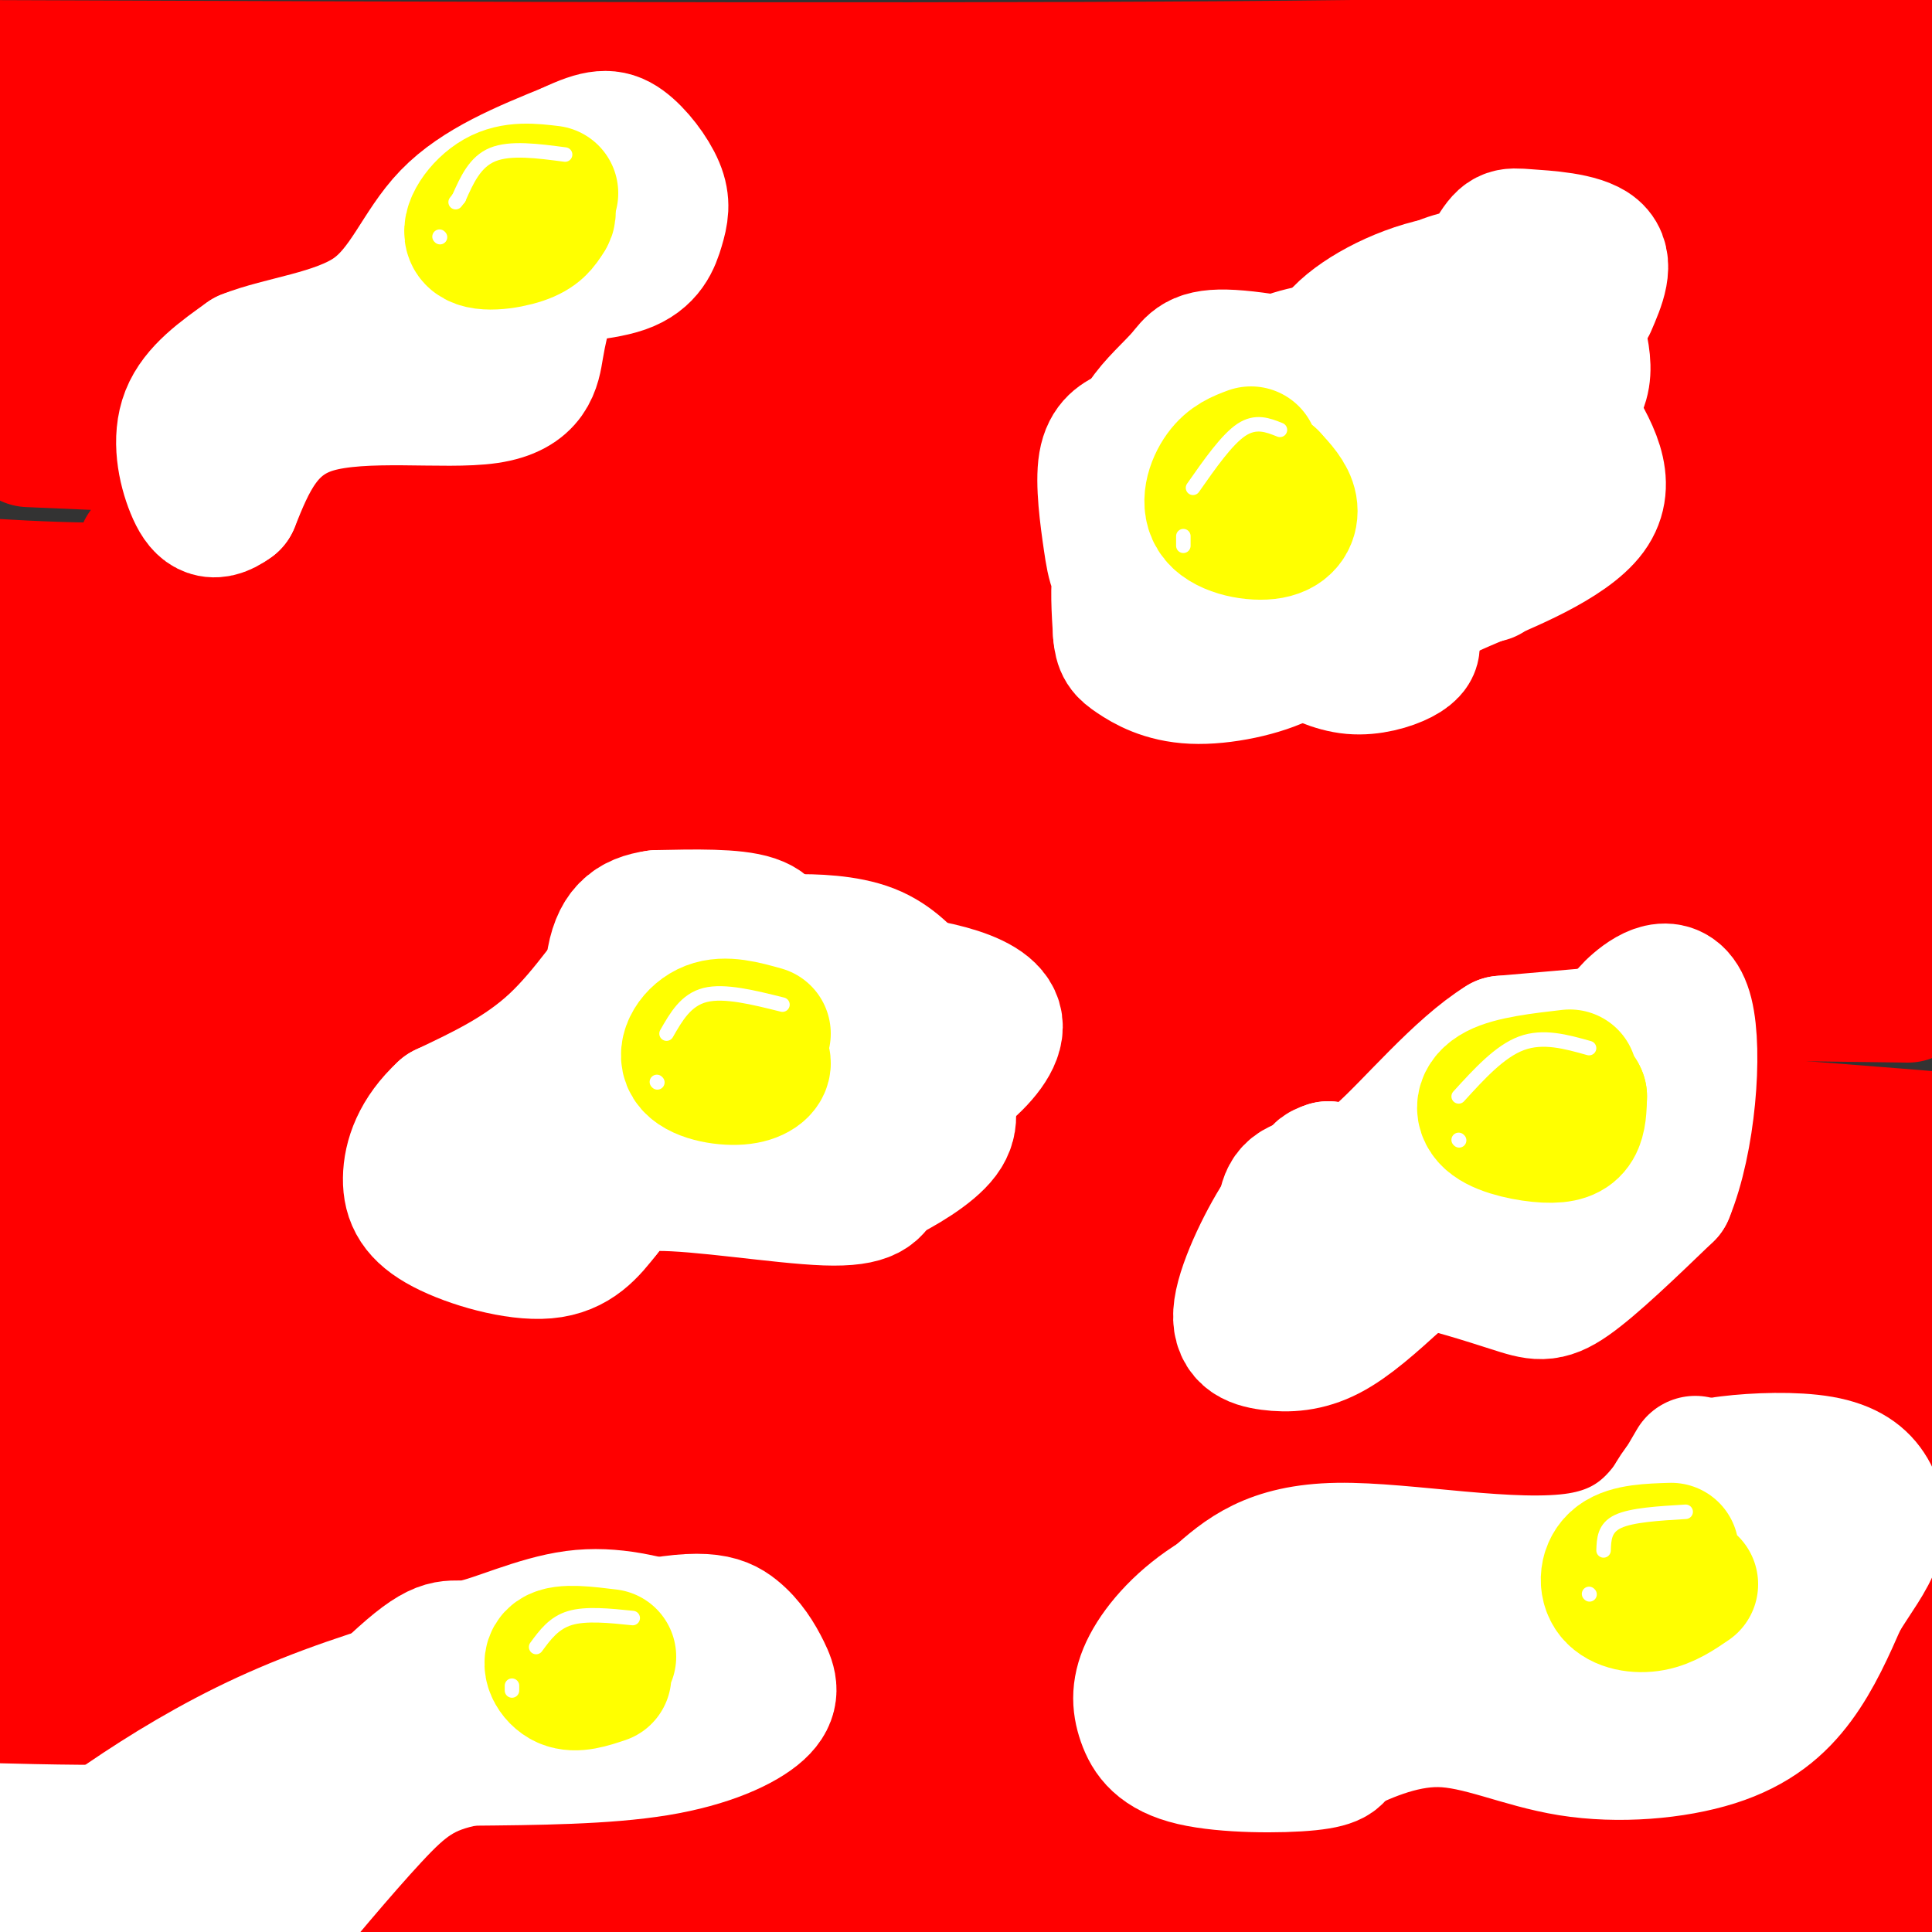
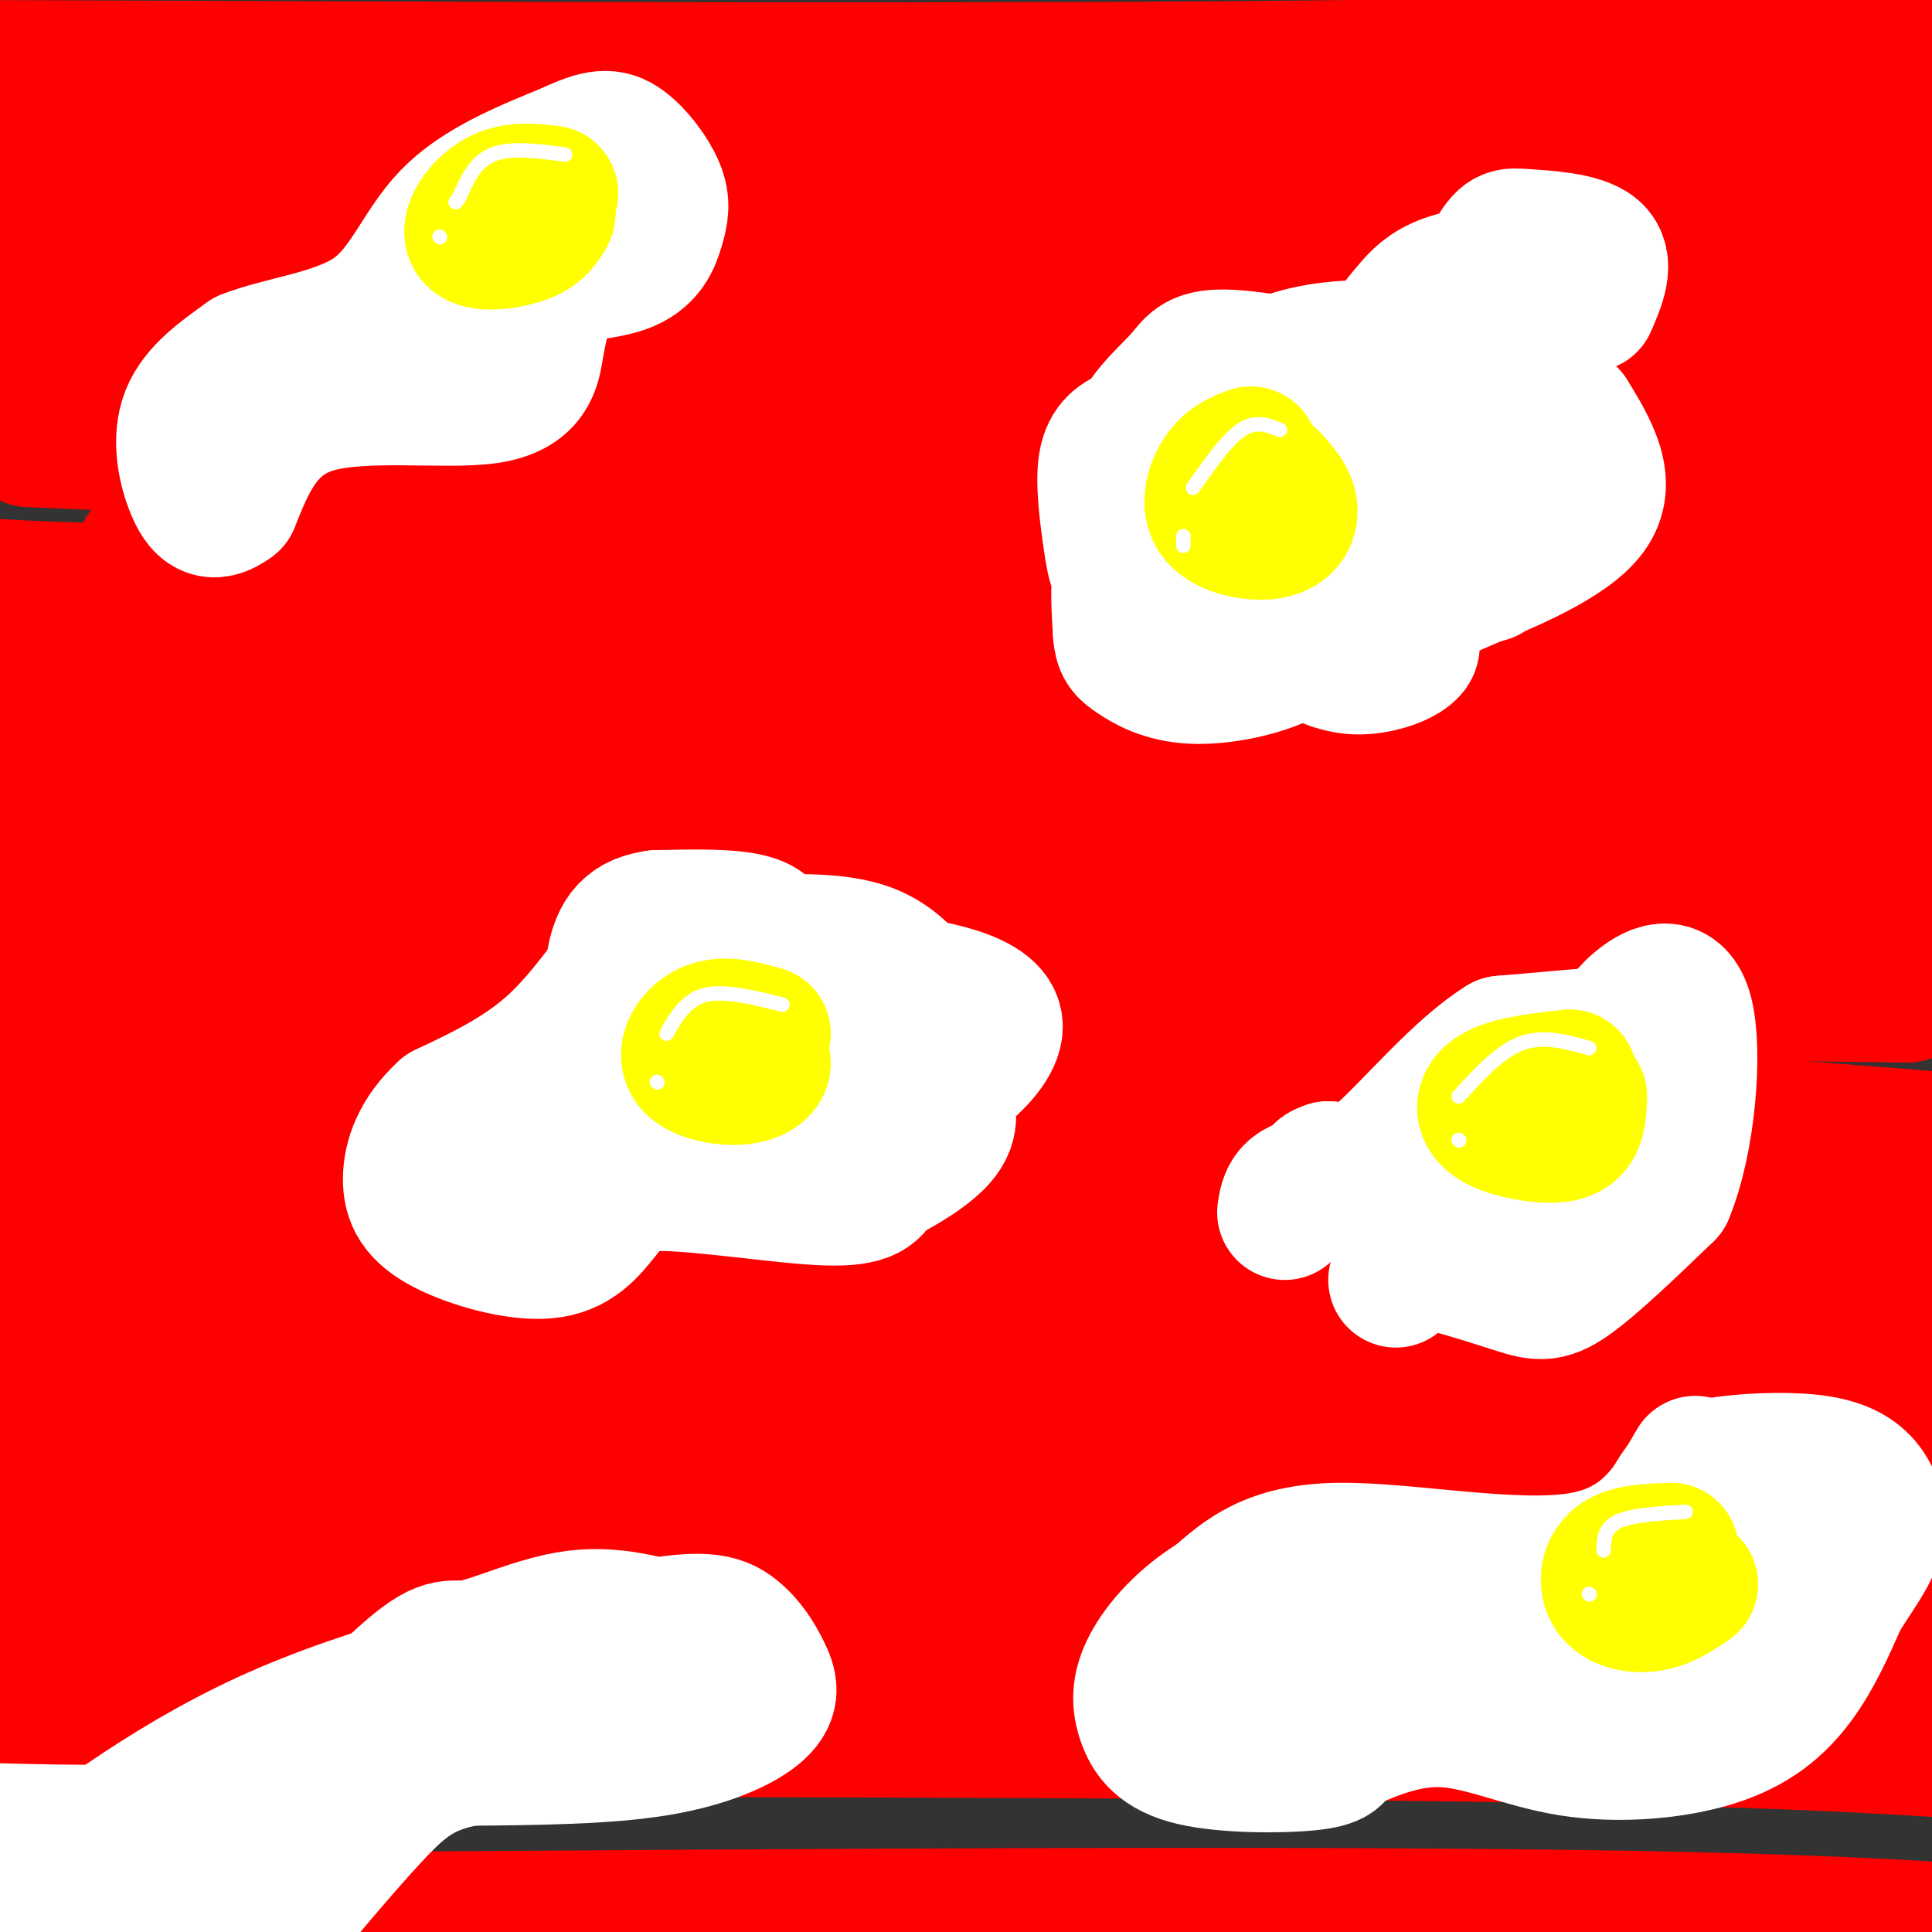
<svg xmlns="http://www.w3.org/2000/svg" viewBox="0 0 400 400" version="1.1">
  <rect x="0" y="0" width="400" height="400" fill="#333333" stroke="none" />
  <g fill="none" stroke="rgb(255,0,0)" stroke-width="28" stroke-linecap="round" stroke-linejoin="round">
    <path d="M396,9c-24.417,2.083 -48.833,4.167 -116,5c-67.167,0.833 -177.083,0.417 -287,0" />
    <path d="M402,30c-11.804,-1.744 -23.607,-3.488 -32,-2c-8.393,1.488 -13.375,6.208 -88,7c-74.625,0.792 -218.893,-2.345 -278,-3c-59.107,-0.655 -33.054,1.173 -7,3" />
    <path d="M3,50c87.733,1.800 175.467,3.600 213,3c37.533,-0.600 24.867,-3.600 49,-6c24.133,-2.400 85.067,-4.200 146,-6" />
    <path d="M402,64c-25.822,2.156 -51.644,4.311 -132,6c-80.356,1.689 -215.244,2.911 -270,4c-54.756,1.089 -29.378,2.044 -4,3" />
    <path d="M6,91c57.833,2.500 115.667,5.000 184,5c68.333,0.000 147.167,-2.500 226,-5" />
    <path d="M387,117c17.906,-0.329 35.812,-0.657 6,1c-29.812,1.657 -107.341,5.300 -155,4c-47.659,-1.300 -65.447,-7.542 -93,-8c-27.553,-0.458 -64.872,4.869 -92,7c-27.128,2.131 -44.064,1.065 -61,0" />
    <path d="M30,114c0.000,0.000 33.000,-1.000 33,-1" />
    <path d="M2,140c34.044,-2.400 68.089,-4.800 124,-4c55.911,0.800 133.689,4.800 187,6c53.311,1.200 82.156,-0.400 111,-2" />
    <path d="M398,163c-82.500,-2.417 -165.000,-4.833 -233,-4c-68.000,0.833 -121.500,4.917 -175,9" />
    <path d="M4,188c118.500,-2.833 237.000,-5.667 307,-6c70.000,-0.333 91.500,1.833 113,4" />
    <path d="M395,206c-88.083,-1.167 -176.167,-2.333 -243,0c-66.833,2.333 -112.417,8.167 -158,14" />
    <path d="M6,238c36.156,-2.778 72.311,-5.556 113,-8c40.689,-2.444 85.911,-4.556 140,-3c54.089,1.556 117.044,6.778 180,12" />
    <path d="M394,253c-60.750,-3.833 -121.500,-7.667 -191,-6c-69.500,1.667 -147.750,8.833 -226,16" />
    <path d="M4,284c26.356,-0.067 52.711,-0.133 77,-3c24.289,-2.867 46.511,-8.533 104,-10c57.489,-1.467 150.244,1.267 243,4" />
    <path d="M398,298c-53.667,-3.083 -107.333,-6.167 -176,-6c-68.667,0.167 -152.333,3.583 -236,7" />
    <path d="M2,317c130.833,-2.083 261.667,-4.167 331,-4c69.333,0.167 77.167,2.583 85,5" />
    <path d="M397,335c0.000,0.000 -417.000,4.000 -417,4" />
    <path d="M0,358c116.000,0.000 232.000,0.000 303,1c71.000,1.000 97.000,3.000 123,5" />
-     <path d="M396,380c-120.378,-1.311 -240.756,-2.622 -298,-3c-57.244,-0.378 -51.356,0.178 -62,2c-10.644,1.822 -37.822,4.911 -65,8" />
    <path d="M2,398c124.417,-1.000 248.833,-2.000 323,-1c74.167,1.000 98.083,4.000 122,7" />
    <path d="M70,200c0.000,0.000 -112.000,12.000 -112,12" />
    <path d="M319,109c0.000,0.000 -158.000,-2.000 -158,-2" />
  </g>
  <g fill="none" stroke="rgb(255,255,255)" stroke-width="28" stroke-linecap="round" stroke-linejoin="round">
    <path d="M329,63c1.872,-4.326 3.743,-8.652 1,-11c-2.743,-2.348 -10.102,-2.719 -14,-3c-3.898,-0.281 -4.336,-0.471 -7,4c-2.664,4.471 -7.553,13.602 -8,18c-0.447,4.398 3.547,4.061 7,4c3.453,-0.061 6.366,0.154 9,-2c2.634,-2.154 4.990,-6.676 4,-10c-0.990,-3.324 -5.326,-5.452 -10,-6c-4.674,-0.548 -9.686,0.482 -13,2c-3.314,1.518 -4.931,3.524 -7,6c-2.069,2.476 -4.591,5.422 -2,9c2.591,3.578 10.296,7.789 18,12" />
-     <path d="M307,86c5.316,2.113 9.604,1.395 13,0c3.396,-1.395 5.898,-3.466 7,-6c1.102,-2.534 0.803,-5.531 0,-9c-0.803,-3.469 -2.109,-7.411 -7,-10c-4.891,-2.589 -13.365,-3.824 -22,-2c-8.635,1.824 -17.429,6.708 -21,11c-3.571,4.292 -1.918,7.993 -1,11c0.918,3.007 1.100,5.320 4,8c2.900,2.680 8.516,5.727 13,7c4.484,1.273 7.834,0.772 11,0c3.166,-0.772 6.148,-1.815 7,-4c0.852,-2.185 -0.424,-5.511 -3,-9c-2.576,-3.489 -6.450,-7.140 -11,-9c-4.550,-1.860 -9.775,-1.930 -15,-2" />
    <path d="M282,72c-5.729,0.008 -12.550,1.027 -17,3c-4.450,1.973 -6.527,4.901 -5,9c1.527,4.099 6.659,9.368 12,12c5.341,2.632 10.891,2.626 14,1c3.109,-1.626 3.776,-4.872 4,-8c0.224,-3.128 0.006,-6.138 -7,-9c-7.006,-2.862 -20.800,-5.576 -28,-6c-7.200,-0.424 -7.806,1.443 -10,4c-2.194,2.557 -5.975,5.804 -8,9c-2.025,3.196 -2.293,6.342 0,9c2.293,2.658 7.146,4.829 12,7" />
    <path d="M249,103c3.817,1.469 7.361,1.642 10,1c2.639,-0.642 4.373,-2.101 1,-5c-3.373,-2.899 -11.855,-7.240 -17,-9c-5.145,-1.760 -6.955,-0.941 -9,0c-2.045,0.941 -4.325,2.002 -5,6c-0.675,3.998 0.254,10.933 1,16c0.746,5.067 1.309,8.265 5,9c3.691,0.735 10.509,-0.992 15,-4c4.491,-3.008 6.657,-7.298 6,-10c-0.657,-2.702 -4.135,-3.817 -8,-3c-3.865,0.817 -8.118,3.566 -11,6c-2.882,2.434 -4.395,4.553 -5,8c-0.605,3.447 -0.303,8.224 0,13" />
    <path d="M232,131c0.232,2.866 0.811,3.532 3,5c2.189,1.468 5.988,3.737 12,4c6.012,0.263 14.238,-1.480 19,-4c4.762,-2.520 6.061,-5.816 6,-9c-0.061,-3.184 -1.483,-6.257 -2,-8c-0.517,-1.743 -0.129,-2.156 -4,-1c-3.871,1.156 -12.000,3.882 -17,7c-5.000,3.118 -6.870,6.629 -8,9c-1.130,2.371 -1.518,3.604 3,4c4.518,0.396 13.942,-0.044 23,-3c9.058,-2.956 17.748,-8.429 24,-14c6.252,-5.571 10.065,-11.241 11,-16c0.935,-4.759 -1.007,-8.605 -5,-9c-3.993,-0.395 -10.037,2.663 -13,6c-2.963,3.337 -2.847,6.953 -2,9c0.847,2.047 2.423,2.523 4,3" />
    <path d="M286,114c4.880,0.164 15.079,-0.926 21,-5c5.921,-4.074 7.565,-11.133 8,-12c0.435,-0.867 -0.337,4.458 0,7c0.337,2.542 1.783,2.300 4,1c2.217,-1.300 5.205,-3.657 6,-6c0.795,-2.343 -0.602,-4.671 -2,-7" />
    <path d="M325,86c4.234,6.954 8.469,13.907 4,20c-4.469,6.093 -17.641,11.324 -24,14c-6.359,2.676 -5.904,2.797 -3,1c2.904,-1.797 8.258,-5.514 8,-6c-0.258,-0.486 -6.129,2.257 -12,5" />
    <path d="M308,119c0.000,0.000 -16.000,4.000 -16,4" />
    <path d="M288,125c-0.451,2.378 -0.903,4.756 0,6c0.903,1.244 3.159,1.354 4,2c0.841,0.646 0.265,1.828 -2,3c-2.265,1.172 -6.219,2.335 -10,2c-3.781,-0.335 -7.391,-2.167 -11,-4" />
    <path d="M269,134c-2.000,-0.667 -1.500,-0.333 -1,0" />
    <path d="M268,134c0.000,0.000 -9.000,-5.000 -9,-5" />
    <path d="M171,210c1.026,-2.185 2.052,-4.370 2,-6c-0.052,-1.630 -1.183,-2.706 -6,-4c-4.817,-1.294 -13.319,-2.805 -19,0c-5.681,2.805 -8.542,9.926 -10,11c-1.458,1.074 -1.515,-3.898 -2,-7c-0.485,-3.102 -1.400,-4.335 -6,-1c-4.600,3.335 -12.886,11.239 -17,18c-4.114,6.761 -4.057,12.381 -4,18" />
    <path d="M109,239c1.003,4.501 5.510,6.755 8,6c2.490,-0.755 2.964,-4.519 2,-6c-0.964,-1.481 -3.367,-0.679 -4,2c-0.633,2.679 0.504,7.234 4,8c3.496,0.766 9.349,-2.259 12,-9c2.651,-6.741 2.098,-17.200 7,-18c4.902,-0.800 15.258,8.057 22,10c6.742,1.943 9.871,-3.029 13,-8" />
    <path d="M173,224c3.087,1.067 4.304,7.734 12,6c7.696,-1.734 21.870,-11.869 21,-18c-0.870,-6.131 -16.783,-8.256 -25,-9c-8.217,-0.744 -8.738,-0.105 -10,1c-1.262,1.105 -3.266,2.678 -4,4c-0.734,1.322 -0.198,2.394 2,3c2.198,0.606 6.056,0.744 8,-1c1.944,-1.744 1.972,-5.372 2,-9" />
    <path d="M179,201c0.059,-2.081 -0.792,-2.783 -5,-2c-4.208,0.783 -11.771,3.052 -16,6c-4.229,2.948 -5.124,6.575 -5,9c0.124,2.425 1.266,3.648 4,4c2.734,0.352 7.059,-0.168 10,-2c2.941,-1.832 4.497,-4.977 6,-7c1.503,-2.023 2.953,-2.926 0,-6c-2.953,-3.074 -10.308,-8.320 -15,-10c-4.692,-1.680 -6.721,0.204 -8,2c-1.279,1.796 -1.807,3.502 0,4c1.807,0.498 5.948,-0.212 8,-2c2.052,-1.788 2.015,-4.654 -2,-6c-4.015,-1.346 -12.007,-1.173 -20,-1" />
    <path d="M136,190c-5.155,0.702 -8.042,2.958 -9,10c-0.958,7.042 0.012,18.869 -2,25c-2.012,6.131 -7.006,6.565 -12,7" />
    <path d="M138,196c-1.689,-1.378 -3.378,-2.756 -7,1c-3.622,3.756 -9.178,12.644 -16,19c-6.822,6.356 -14.911,10.178 -23,14" />
    <path d="M92,230c-5.271,4.836 -6.949,9.925 -7,14c-0.051,4.075 1.525,7.136 7,10c5.475,2.864 14.850,5.533 21,5c6.150,-0.533 9.075,-4.266 12,-8" />
    <path d="M125,251c2.393,-2.821 2.375,-5.875 11,-6c8.625,-0.125 25.893,2.679 35,3c9.107,0.321 10.054,-1.839 11,-4" />
    <path d="M182,244c4.600,-2.222 10.600,-5.778 13,-9c2.400,-3.222 1.200,-6.111 0,-9" />
    <path d="M195,224c0.000,0.000 0.000,-7.000 0,-7" />
    <path d="M325,228c-3.300,-0.691 -6.600,-1.381 -10,-2c-3.400,-0.619 -6.901,-1.166 -8,3c-1.099,4.166 0.204,13.045 -6,16c-6.204,2.955 -19.915,-0.013 -27,0c-7.085,0.013 -7.542,3.006 -8,6" />
-     <path d="M266,251c-3.493,5.037 -8.225,14.628 -9,20c-0.775,5.372 2.407,6.523 6,7c3.593,0.477 7.598,0.279 12,-2c4.402,-2.279 9.201,-6.640 14,-11" />
    <path d="M289,265c2.561,-2.869 1.965,-4.542 6,-4c4.035,0.542 12.702,3.300 18,5c5.298,1.700 7.228,2.343 12,-1c4.772,-3.343 12.386,-10.671 20,-18" />
    <path d="M345,247c4.548,-10.964 5.917,-29.375 4,-37c-1.917,-7.625 -7.119,-4.464 -10,-2c-2.881,2.464 -3.440,4.232 -4,6" />
    <path d="M335,214c-1.857,2.833 -4.500,6.917 -4,12c0.500,5.083 4.143,11.167 1,16c-3.143,4.833 -13.071,8.417 -23,12" />
    <path d="M323,247c0.000,0.000 -12.000,8.000 -12,8" />
    <path d="M113,63c-0.685,2.613 -1.369,5.226 -2,9c-0.631,3.774 -1.208,8.708 -10,10c-8.792,1.292 -25.798,-1.060 -36,2c-10.202,3.060 -13.601,11.530 -17,20" />
    <path d="M48,104c-4.238,3.167 -6.333,1.083 -8,-3c-1.667,-4.083 -2.905,-10.167 -1,-15c1.905,-4.833 6.952,-8.417 12,-12" />
    <path d="M51,74c7.083,-2.869 18.792,-4.042 26,-9c7.208,-4.958 9.917,-13.702 16,-20c6.083,-6.298 15.542,-10.149 25,-14" />
    <path d="M118,31c5.945,-2.841 8.307,-2.944 11,-1c2.693,1.944 5.716,5.935 7,9c1.284,3.065 0.829,5.203 0,8c-0.829,2.797 -2.031,6.253 -7,8c-4.969,1.747 -13.705,1.785 -20,4c-6.295,2.215 -10.147,6.608 -14,11" />
    <path d="M95,70c-2.833,2.833 -2.917,4.417 -3,6" />
    <path d="M112,55c-0.667,2.667 -1.333,5.333 -5,8c-3.667,2.667 -10.333,5.333 -17,8" />
    <path d="M141,338c-7.091,-2.021 -14.182,-4.041 -22,-3c-7.818,1.041 -16.364,5.145 -21,6c-4.636,0.855 -5.364,-1.539 -13,5c-7.636,6.539 -22.182,22.011 -32,29c-9.818,6.989 -14.909,5.494 -20,4" />
    <path d="M33,379c-9.333,0.667 -22.667,0.333 -36,0" />
    <path d="M0,386c2.196,1.464 4.393,2.929 4,5c-0.393,2.071 -3.375,4.750 4,-1c7.375,-5.750 25.107,-19.929 47,-30c21.893,-10.071 47.946,-16.036 74,-22" />
    <path d="M129,338c16.333,-3.791 20.167,-2.270 23,0c2.833,2.270 4.667,5.289 6,8c1.333,2.711 2.167,5.115 -1,8c-3.167,2.885 -10.333,6.253 -21,8c-10.667,1.747 -24.833,1.874 -39,2" />
    <path d="M97,364c-9.444,1.733 -13.556,5.067 -20,12c-6.444,6.933 -15.222,17.467 -24,28" />
    <path d="M84,362c0.000,0.000 -56.000,39.000 -56,39" />
    <path d="M27,401c0.000,0.000 0.100,0.100 0.1,0.1" />
    <path d="M27,401c1.583,-1.417 3.167,-2.833 3,-2c-0.167,0.833 -2.083,3.917 -4,7" />
    <path d="M136,356c0.000,0.000 6.000,0.000 6,0" />
    <path d="M351,303c-5.133,8.889 -10.267,17.778 -24,20c-13.733,2.222 -36.067,-2.222 -50,-2c-13.933,0.222 -19.467,5.111 -25,10" />
    <path d="M252,331c-6.913,4.174 -11.695,9.607 -14,14c-2.305,4.393 -2.133,7.744 -1,11c1.133,3.256 3.228,6.415 10,8c6.772,1.585 18.221,1.596 24,1c5.779,-0.596 5.890,-1.798 6,-3" />
    <path d="M277,362c4.468,-2.183 12.639,-6.140 21,-6c8.361,0.140 16.911,4.378 27,6c10.089,1.622 21.716,0.629 30,-2c8.284,-2.629 13.224,-6.894 17,-12c3.776,-5.106 6.388,-11.053 9,-17" />
    <path d="M381,331c2.947,-4.836 5.816,-8.426 7,-12c1.184,-3.574 0.685,-7.132 -1,-10c-1.685,-2.868 -4.555,-5.047 -10,-6c-5.445,-0.953 -13.466,-0.680 -19,0c-5.534,0.680 -8.581,1.766 -12,8c-3.419,6.234 -7.209,17.617 -11,29" />
    <path d="M335,340c-2.000,4.833 -1.500,2.417 -1,0" />
    <path d="M365,315c1.589,2.087 3.178,4.174 4,6c0.822,1.826 0.878,3.393 -2,7c-2.878,3.607 -8.689,9.256 -15,12c-6.311,2.744 -13.122,2.585 -21,1c-7.878,-1.585 -16.822,-4.596 -26,-5c-9.178,-0.404 -18.589,1.798 -28,4" />
-     <path d="M277,340c-7.333,2.000 -11.667,5.000 -16,8" />
    <path d="M273,340c0.000,0.000 -10.000,5.000 -10,5" />
    <path d="M338,210c0.000,0.000 0.100,0.100 0.1,0.1" />
    <path d="M334,214c0.000,0.000 -23.000,2.000 -23,2" />
    <path d="M311,216c-8.644,5.289 -18.756,17.511 -25,23c-6.244,5.489 -8.622,4.244 -11,3" />
    <path d="M275,242c-2.000,0.667 -1.500,0.833 -1,1" />
    <path d="M191,206c-3.089,-3.560 -6.179,-7.119 -11,-9c-4.821,-1.881 -11.375,-2.083 -16,-2c-4.625,0.083 -7.321,0.452 -10,3c-2.679,2.548 -5.339,7.274 -8,12" />
    <path d="M146,210c-1.333,2.000 -0.667,1.000 0,0" />
  </g>
  <g fill="none" stroke="rgb(255,255,0)" stroke-width="28" stroke-linecap="round" stroke-linejoin="round">
    <path d="M114,40c-3.815,-0.458 -7.631,-0.917 -11,1c-3.369,1.917 -6.292,6.208 -5,8c1.292,1.792 6.798,1.083 10,0c3.202,-1.083 4.101,-2.542 5,-4" />
    <path d="M113,45c0.833,-1.000 0.417,-1.500 0,-2" />
    <path d="M259,94c-2.128,0.793 -4.255,1.585 -6,4c-1.745,2.415 -3.107,6.451 -1,9c2.107,2.549 7.683,3.609 11,3c3.317,-0.609 4.376,-2.888 4,-5c-0.376,-2.112 -2.188,-4.056 -4,-6" />
    <path d="M263,99c-1.000,-0.833 -1.500,0.083 -2,1" />
    <path d="M158,214c-3.939,-1.105 -7.879,-2.211 -11,-1c-3.121,1.211 -5.424,4.737 -4,7c1.424,2.263 6.576,3.263 10,3c3.424,-0.263 5.121,-1.789 5,-3c-0.121,-1.211 -2.061,-2.105 -4,-3" />
    <path d="M154,217c-0.667,-0.500 -0.333,-0.250 0,0" />
    <path d="M325,223c-5.939,0.686 -11.879,1.372 -15,3c-3.121,1.628 -3.424,4.199 -1,6c2.424,1.801 7.576,2.831 11,3c3.424,0.169 5.121,-0.523 6,-2c0.879,-1.477 0.939,-3.738 1,-6" />
    <path d="M327,227c-0.500,-1.333 -2.250,-1.667 -4,-2" />
    <path d="M346,321c-4.345,0.137 -8.690,0.274 -11,2c-2.310,1.726 -2.583,5.042 -1,7c1.583,1.958 5.024,2.560 8,2c2.976,-0.560 5.488,-2.280 8,-4" />
-     <path d="M126,343c-4.689,-0.578 -9.378,-1.156 -11,0c-1.622,1.156 -0.178,4.044 2,5c2.178,0.956 5.089,-0.022 8,-1" />
  </g>
  <g fill="none" stroke="rgb(255,255,255)" stroke-width="3" stroke-linecap="round" stroke-linejoin="round">
    <path d="M117,32c-5.667,-0.750 -11.333,-1.500 -15,0c-3.667,1.500 -5.333,5.250 -7,9" />
    <path d="M95,41c-1.167,1.500 -0.583,0.750 0,0" />
    <path d="M91,49c0.000,0.000 0.100,0.100 0.1,0.1" />
    <path d="M265,89c-2.500,-1.000 -5.000,-2.000 -8,0c-3.000,2.000 -6.500,7.000 -10,12" />
    <path d="M245,111c0.000,0.000 0.000,2.000 0,2" />
    <path d="M162,208c-6.000,-1.500 -12.000,-3.000 -16,-2c-4.000,1.000 -6.000,4.500 -8,8" />
    <path d="M136,224c0.000,0.000 0.100,0.100 0.1,0.1" />
    <path d="M329,217c-4.750,-1.333 -9.500,-2.667 -14,-1c-4.500,1.667 -8.750,6.333 -13,11" />
    <path d="M302,236c0.000,0.000 0.100,0.100 0.1,0.1" />
    <path d="M349,313c-5.583,0.333 -11.167,0.667 -14,2c-2.833,1.333 -2.917,3.667 -3,6" />
    <path d="M329,330c0.000,0.000 0.100,0.100 0.1,0.1" />
    <path d="M131,335c-4.833,-0.500 -9.667,-1.000 -13,0c-3.333,1.000 -5.167,3.500 -7,6" />
    <path d="M106,349c0.000,0.000 0.000,1.000 0,1" />
  </g>
</svg>